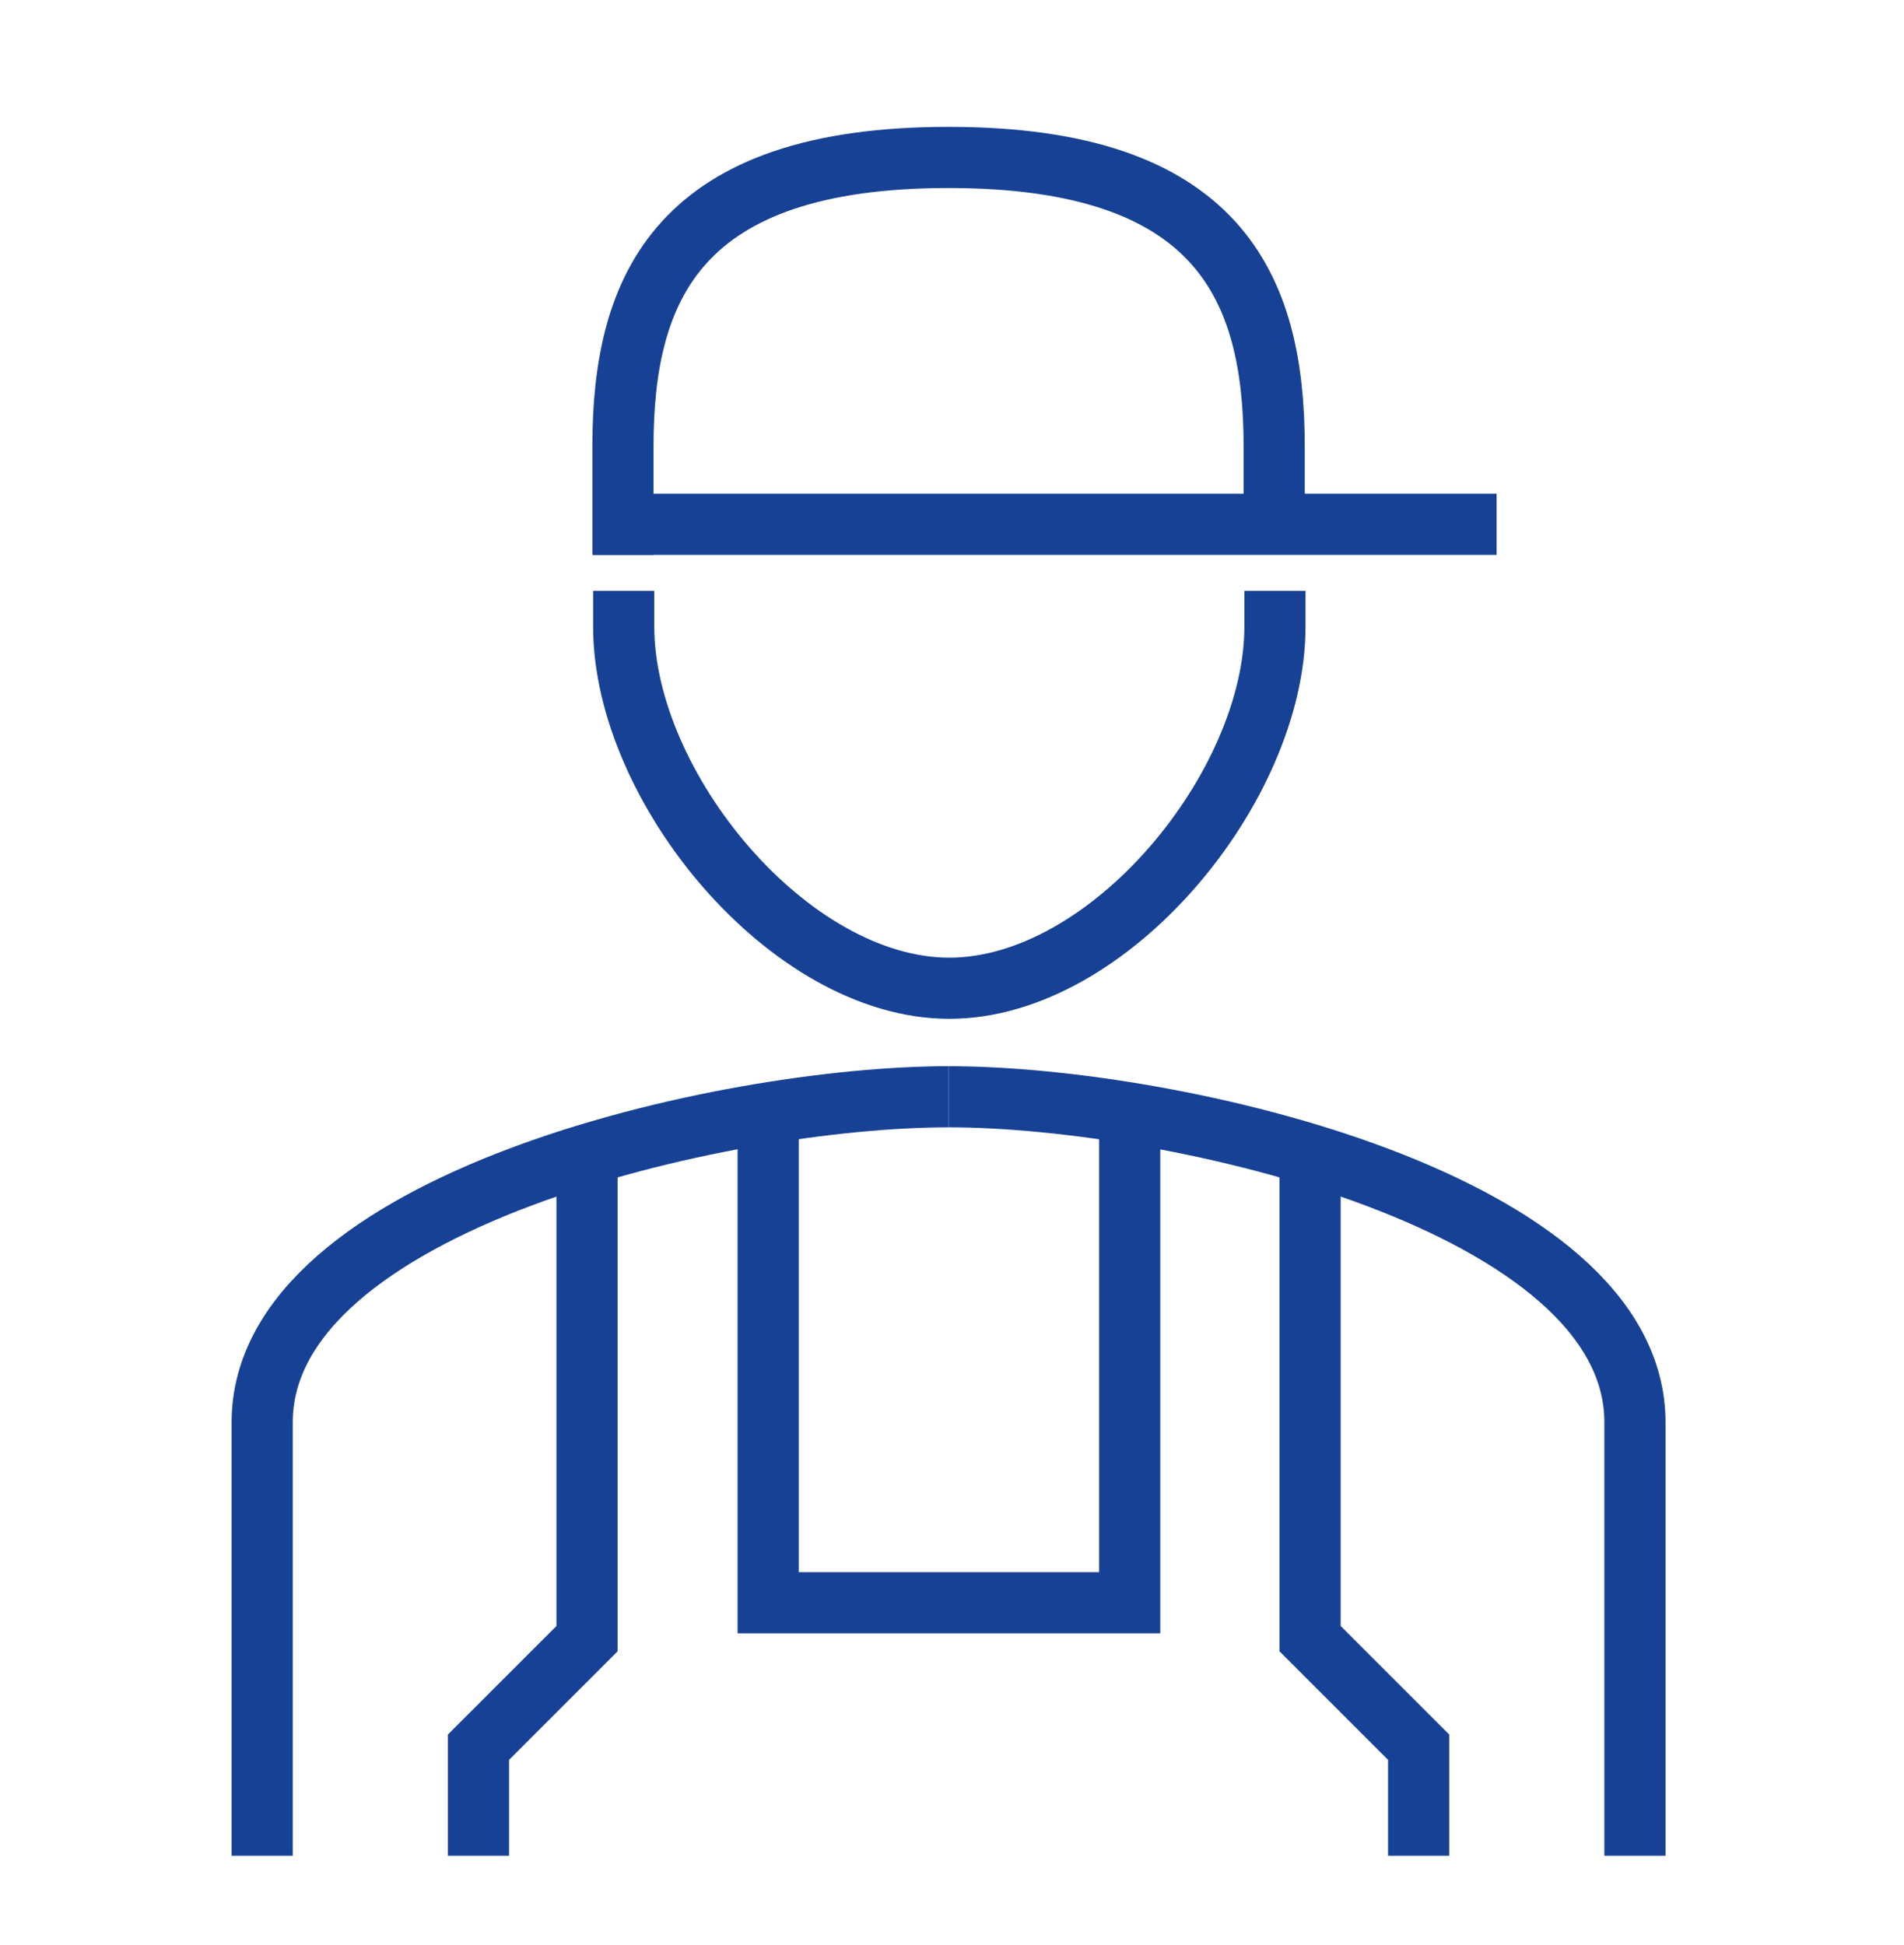
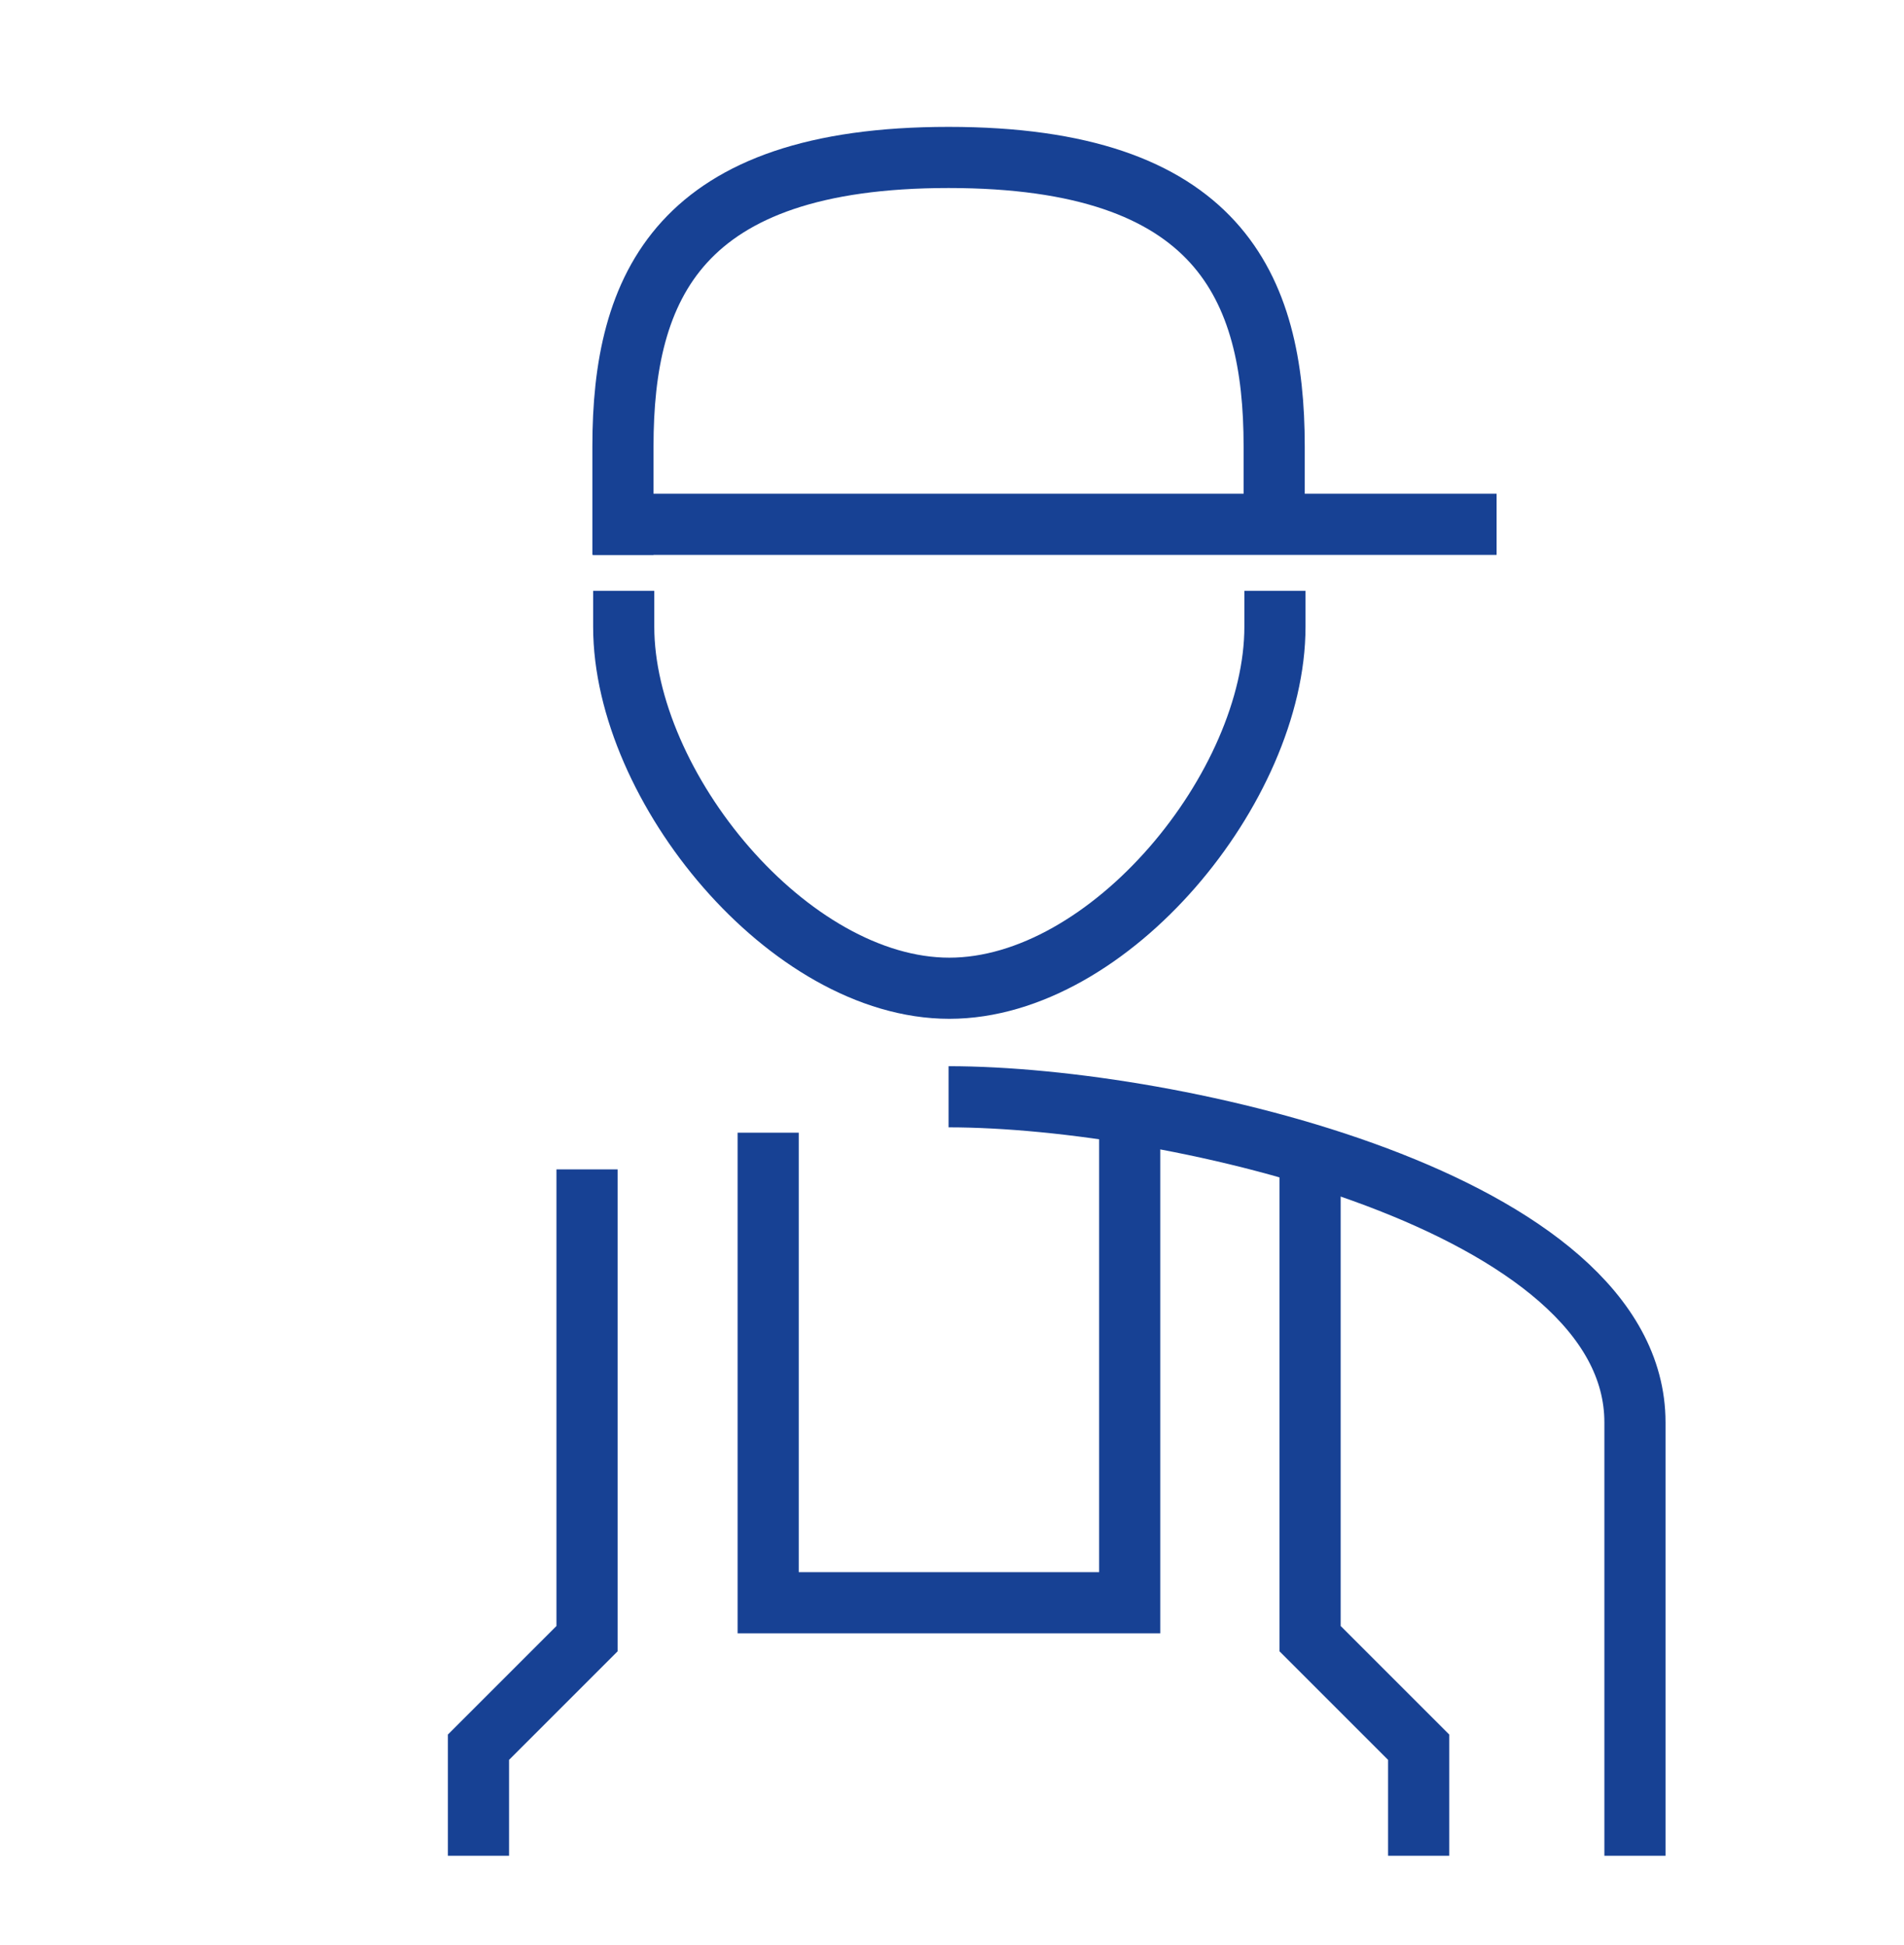
<svg xmlns="http://www.w3.org/2000/svg" id="Layer_11" viewBox="0 0 24.91 25.45">
  <defs>
    <style>.cls-1{fill:none;stroke:#174194;stroke-miterlimit:10;stroke-width:.8px;}</style>
  </defs>
  <polyline class="cls-1" points="17.14 15.3 17.14 21.44 18.56 22.86 18.56 24.28" />
  <polyline class="cls-1" points="7.68 15.3 7.68 21.44 6.26 22.86 6.26 24.28" />
  <polyline class="cls-1" points="14.78 14.82 14.78 20.97 10.05 20.97 10.05 14.82" />
  <path class="cls-1" d="m12.41,14.35c2.96,0,8.98,1.38,8.98,4.26v5.67" />
-   <path class="cls-1" d="m12.41,14.35c-2.96,0-8.98,1.38-8.98,4.26v5.67" />
  <path class="cls-1" d="m8.16,7.73v.47c0,2.09,2.16,4.73,4.26,4.73s4.26-2.64,4.26-4.73v-.47" />
  <path class="cls-1" d="m16.67,6.79v-.95c0-2.09-.73-3.78-4.26-3.78s-4.26,1.69-4.26,3.78v1.42" />
  <line class="cls-1" x1="7.76" y1="6.86" x2="19.58" y2="6.86" />
</svg>